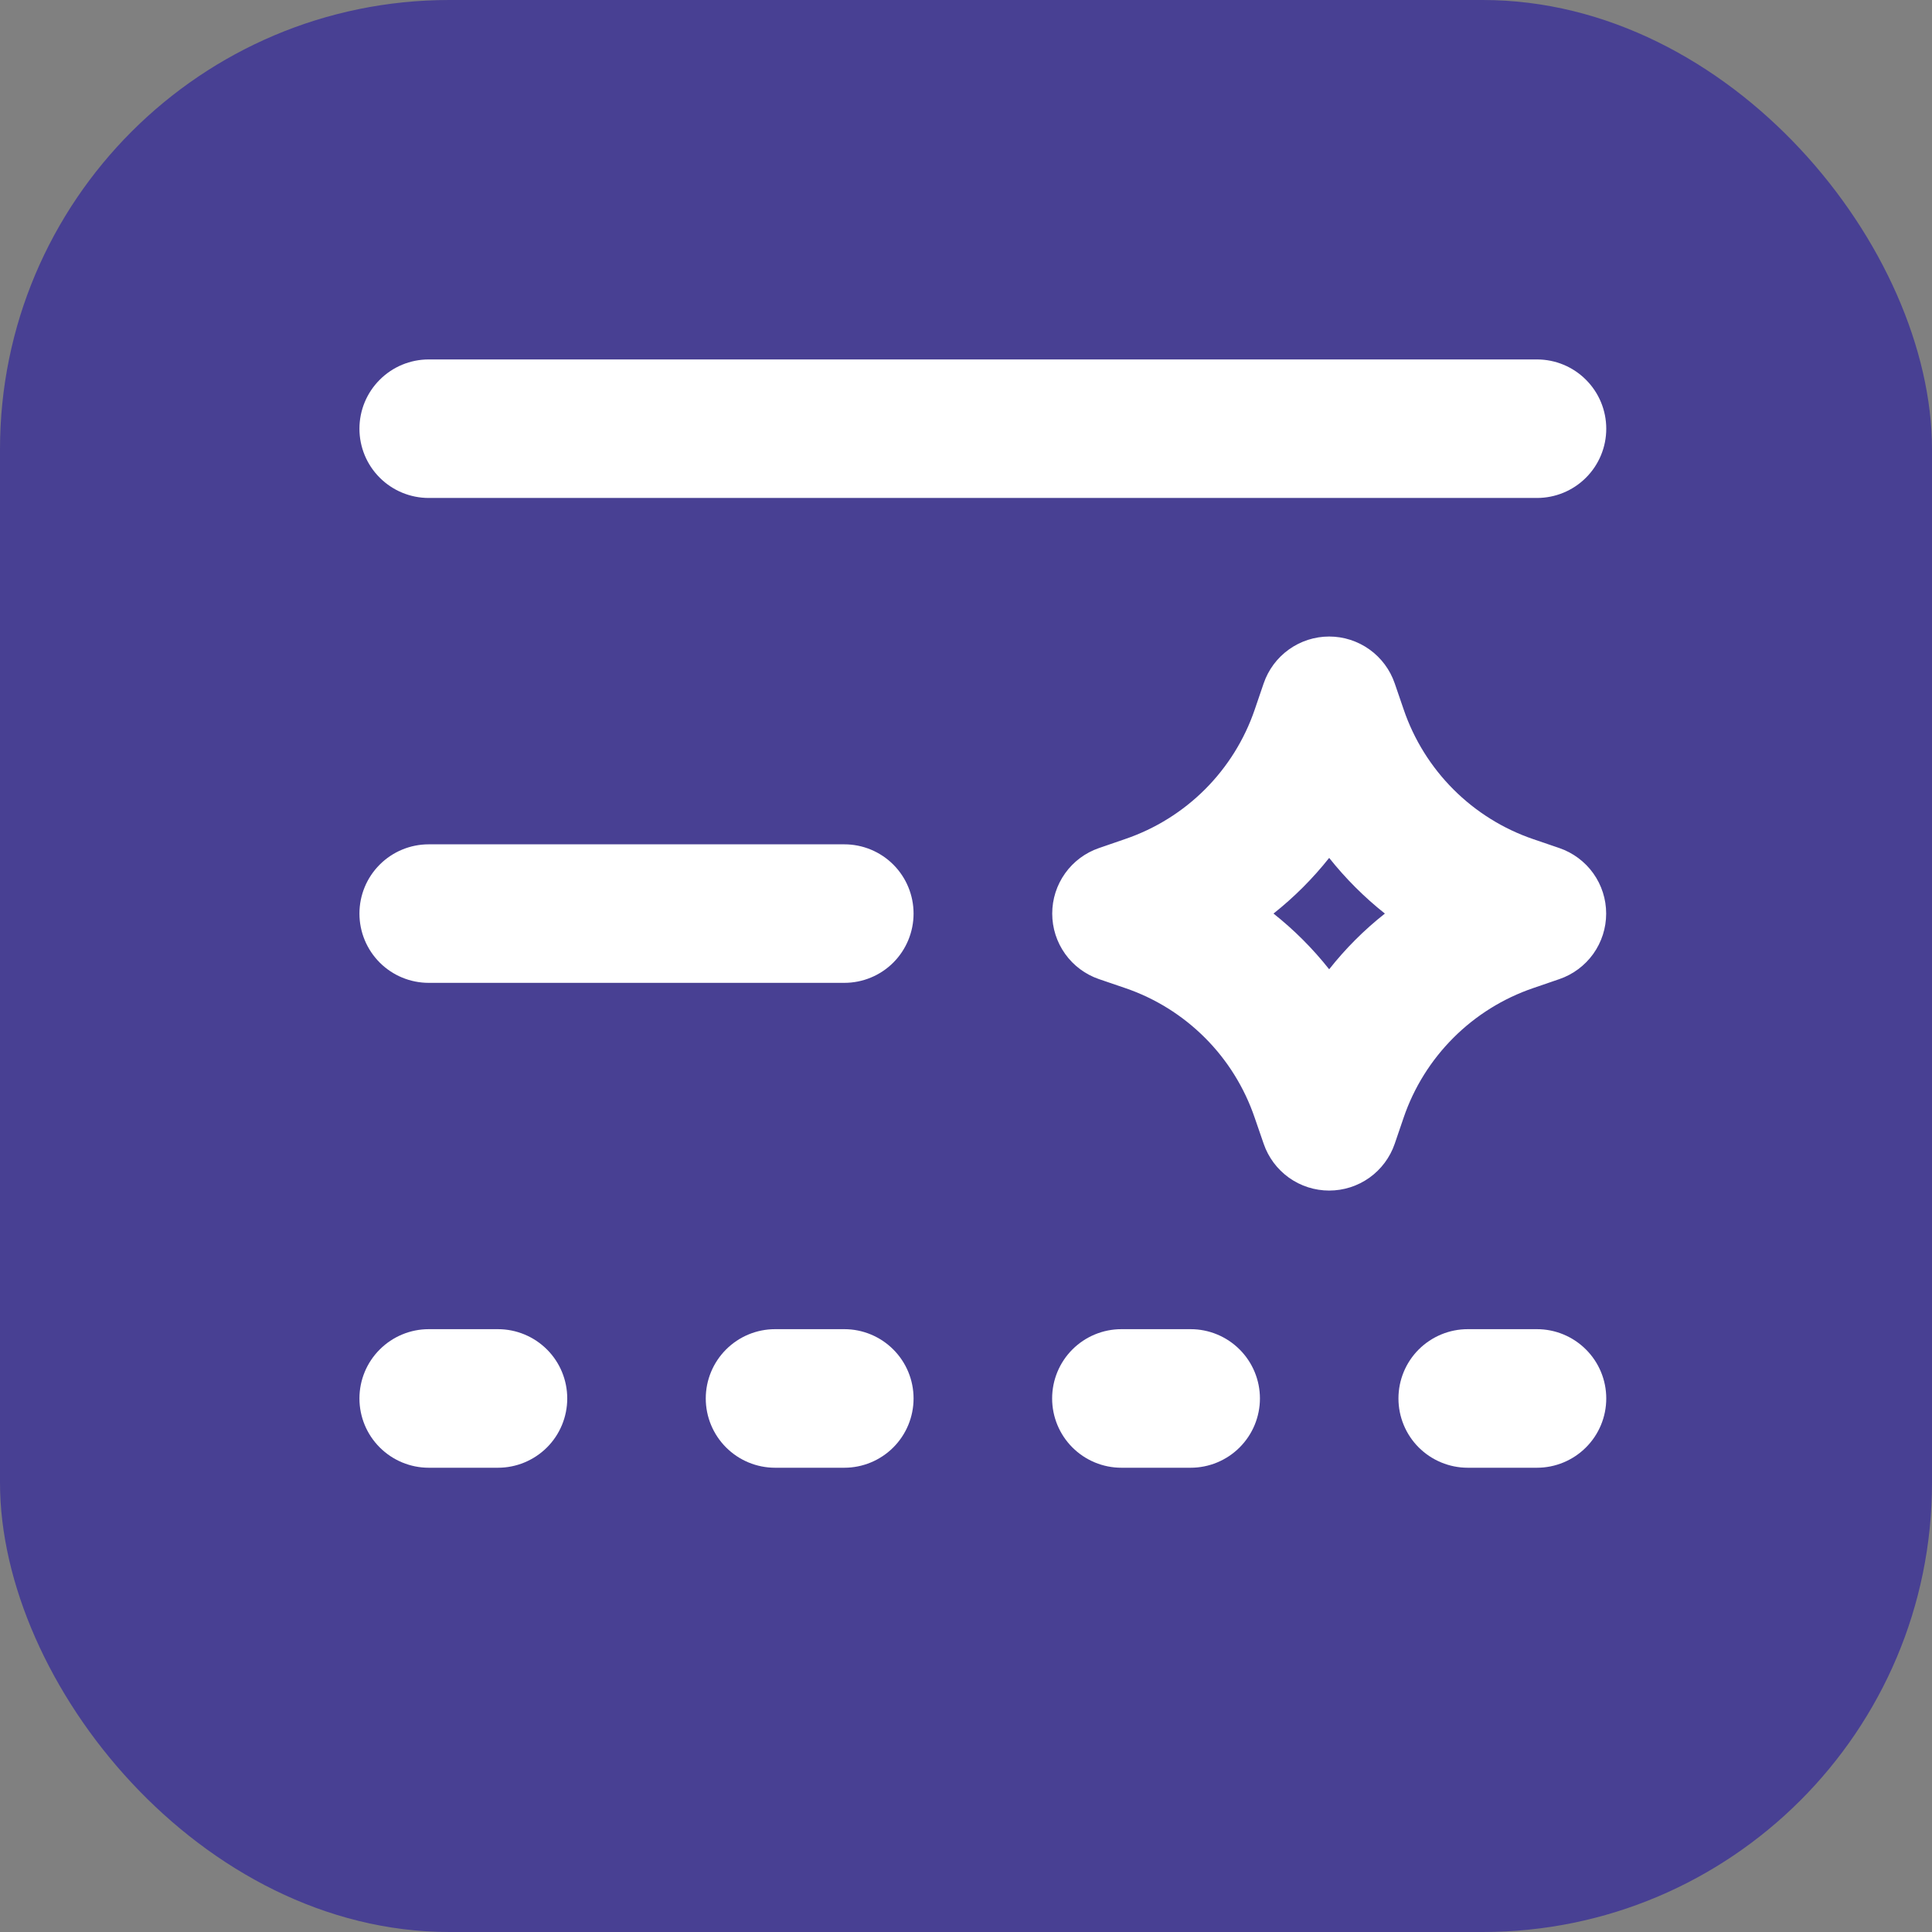
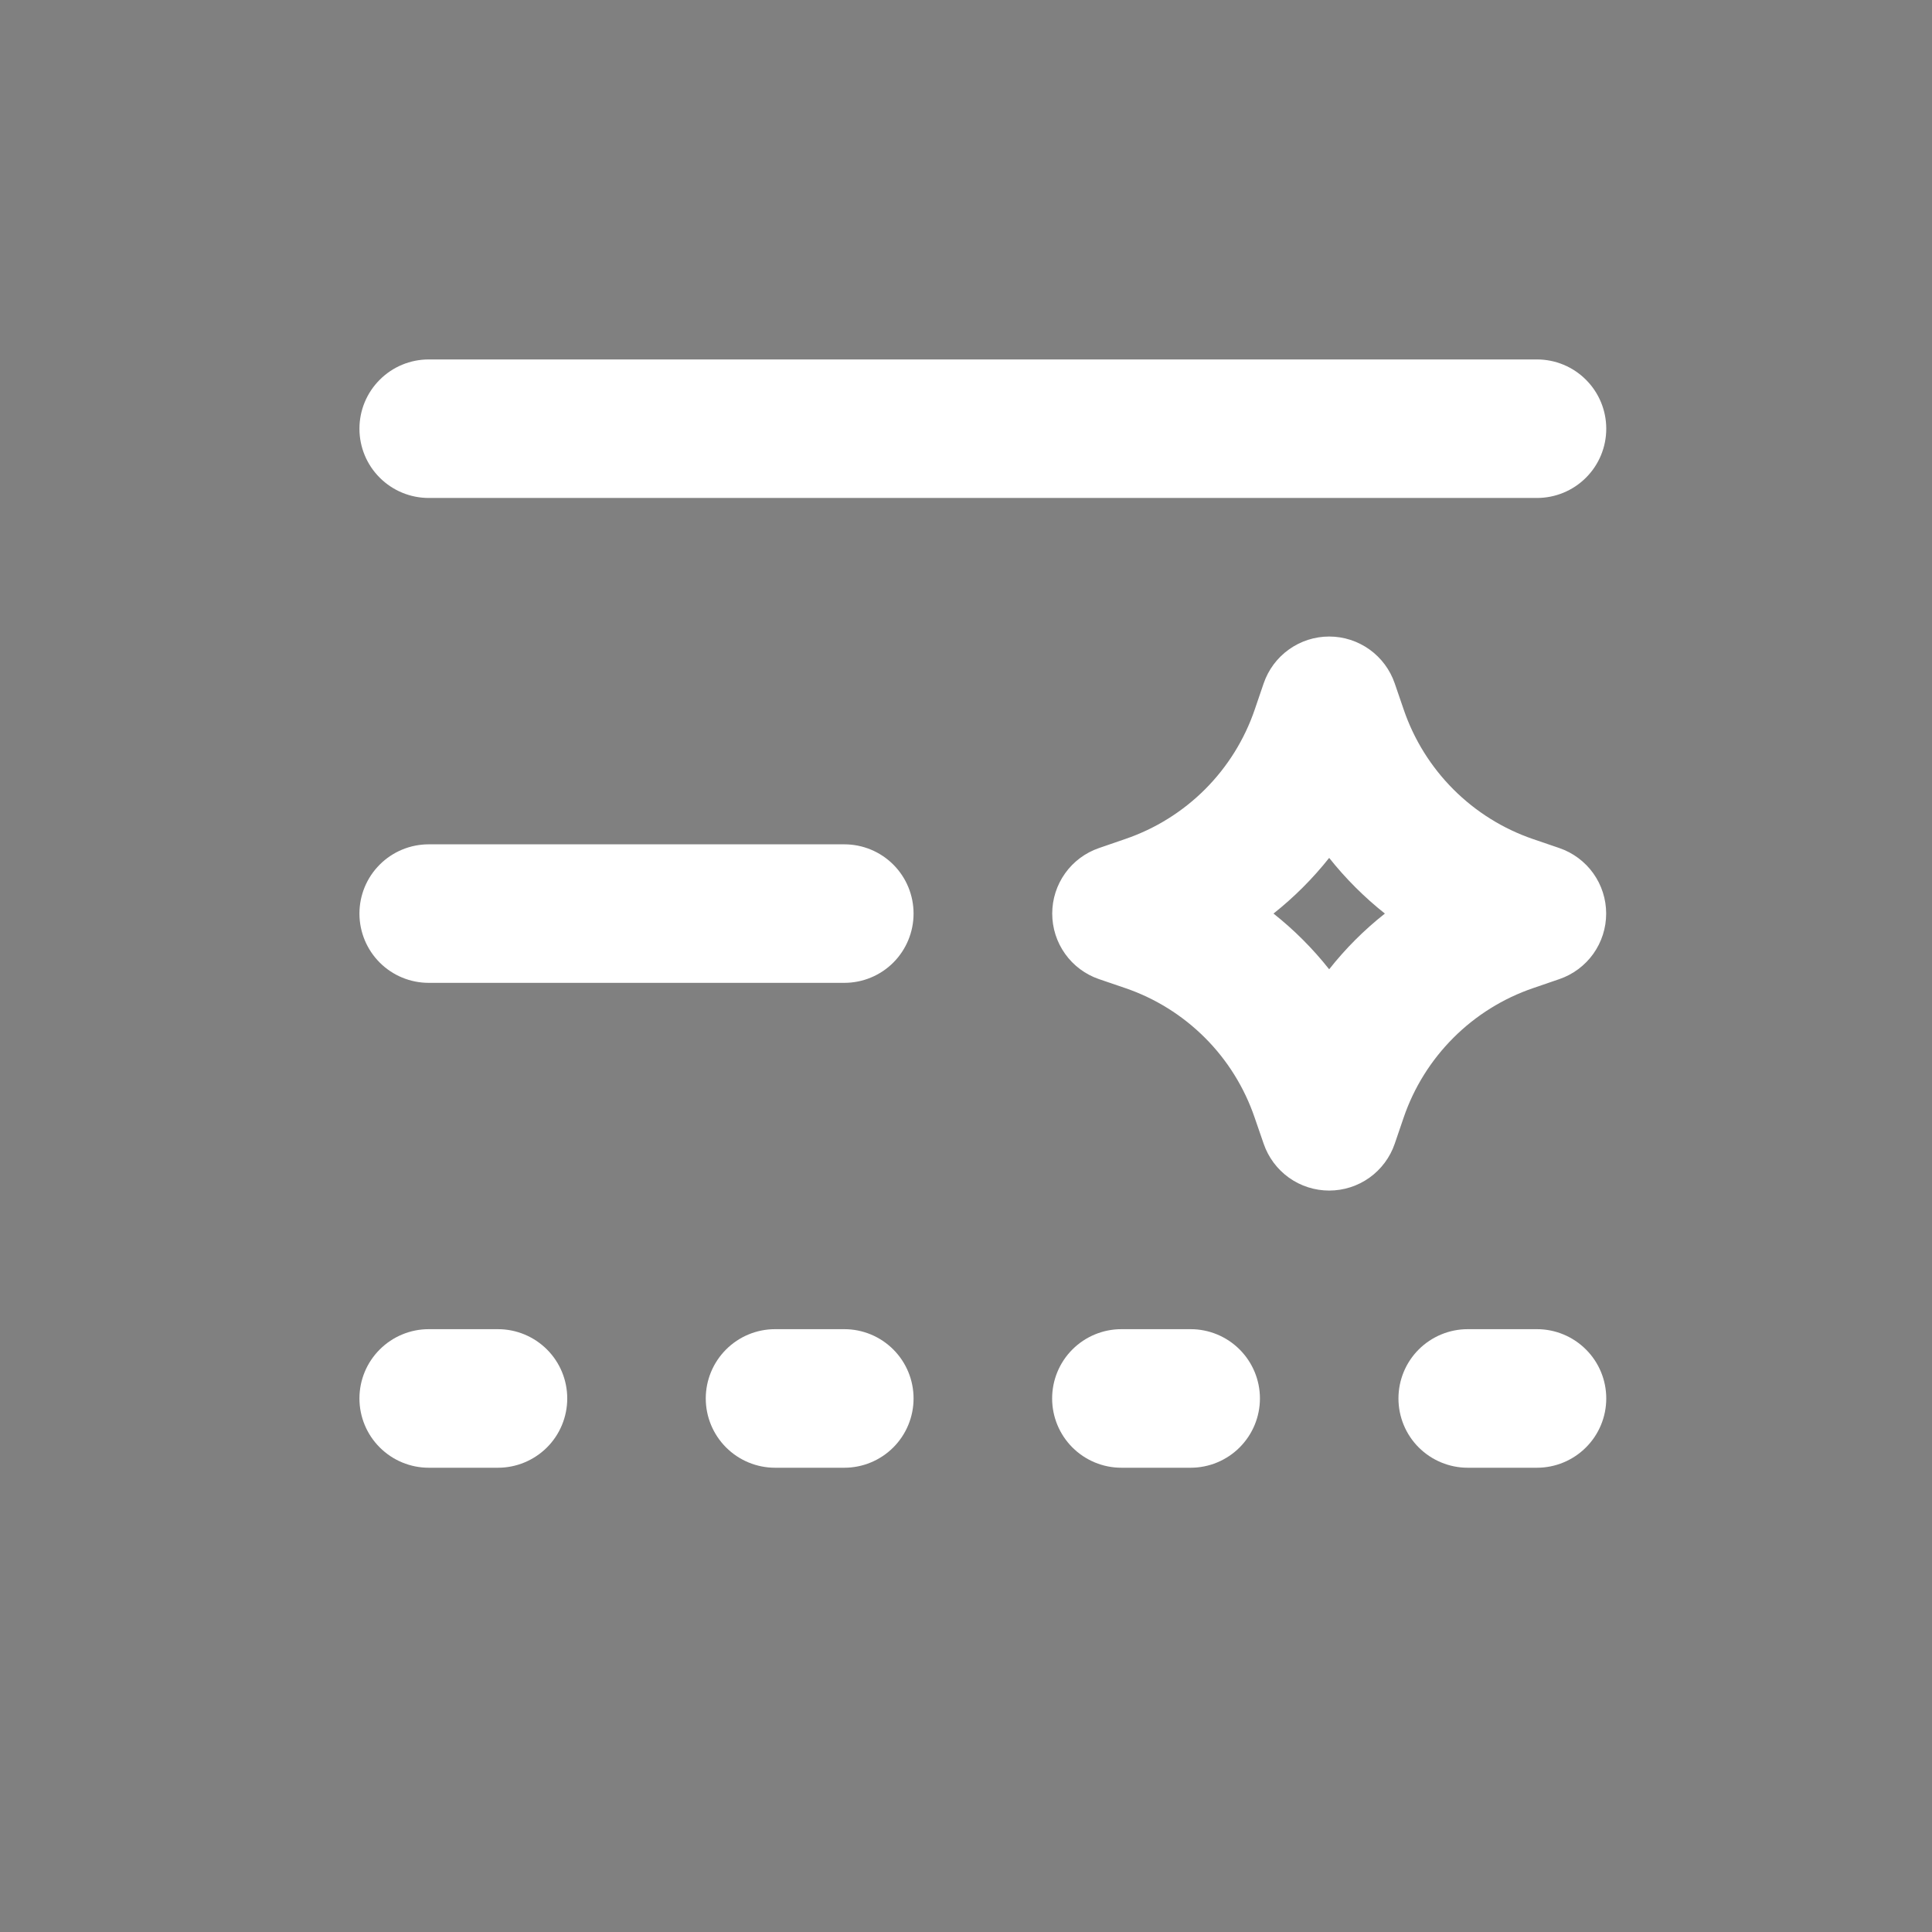
<svg xmlns="http://www.w3.org/2000/svg" width="43" height="43" viewBox="0 0 43 43" fill="none">
  <rect x="0" y="0" width="43" height="43" fill="#808080" stroke="none" />
-   <rect width="43" height="43" rx="10" fill="#484093" />
  <path d="M9.542 8C9.133 8 8.741 8.162 8.452 8.452C8.162 8.741 8 9.133 8 9.542C8 9.951 8.162 10.343 8.452 10.632C8.741 10.921 9.133 11.083 9.542 11.083H34.208C34.617 11.083 35.009 10.921 35.298 10.632C35.588 10.343 35.75 9.951 35.75 9.542C35.75 9.133 35.588 8.741 35.298 8.452C35.009 8.162 34.617 8 34.208 8H9.542ZM29.583 14.167C29.905 14.167 30.218 14.268 30.48 14.455C30.741 14.642 30.938 14.906 31.042 15.21L31.242 15.793C31.47 16.462 31.849 17.069 32.348 17.569C32.848 18.069 33.455 18.448 34.123 18.676L34.706 18.875C35.01 18.979 35.274 19.176 35.461 19.437C35.648 19.699 35.748 20.012 35.748 20.333C35.748 20.655 35.648 20.968 35.461 21.23C35.274 21.491 35.01 21.688 34.706 21.792L34.123 21.992C33.455 22.22 32.847 22.599 32.348 23.098C31.848 23.598 31.469 24.205 31.241 24.873L31.042 25.456C30.938 25.76 30.741 26.024 30.48 26.211C30.218 26.398 29.905 26.498 29.583 26.498C29.262 26.498 28.949 26.398 28.687 26.211C28.426 26.024 28.229 25.76 28.125 25.456L27.924 24.873C27.696 24.205 27.318 23.597 26.819 23.098C26.319 22.598 25.712 22.219 25.043 21.991L24.46 21.792C24.156 21.688 23.892 21.491 23.706 21.23C23.519 20.968 23.419 20.655 23.419 20.333C23.419 20.012 23.519 19.699 23.706 19.437C23.892 19.176 24.156 18.979 24.46 18.875L25.043 18.674C25.712 18.446 26.319 18.068 26.819 17.569C27.319 17.069 27.698 16.462 27.926 15.793L28.125 15.21C28.229 14.906 28.425 14.642 28.687 14.455C28.948 14.268 29.262 14.167 29.583 14.167ZM29.583 19.094C29.219 19.553 28.803 19.969 28.344 20.333C28.804 20.698 29.217 21.111 29.583 21.573C29.948 21.111 30.361 20.698 30.823 20.333C30.364 19.969 29.948 19.553 29.583 19.094ZM8 31.125C8 30.716 8.162 30.324 8.452 30.035C8.741 29.746 9.133 29.583 9.542 29.583H11.083C11.492 29.583 11.884 29.746 12.174 30.035C12.463 30.324 12.625 30.716 12.625 31.125C12.625 31.534 12.463 31.926 12.174 32.215C11.884 32.504 11.492 32.667 11.083 32.667H9.542C9.133 32.667 8.741 32.504 8.452 32.215C8.162 31.926 8 31.534 8 31.125ZM24.958 29.583C24.549 29.583 24.157 29.746 23.868 30.035C23.579 30.324 23.417 30.716 23.417 31.125C23.417 31.534 23.579 31.926 23.868 32.215C24.157 32.504 24.549 32.667 24.958 32.667H26.5C26.909 32.667 27.301 32.504 27.59 32.215C27.879 31.926 28.042 31.534 28.042 31.125C28.042 30.716 27.879 30.324 27.59 30.035C27.301 29.746 26.909 29.583 26.5 29.583H24.958ZM15.708 31.125C15.708 30.716 15.871 30.324 16.16 30.035C16.449 29.746 16.841 29.583 17.25 29.583H18.792C19.201 29.583 19.593 29.746 19.882 30.035C20.171 30.324 20.333 30.716 20.333 31.125C20.333 31.534 20.171 31.926 19.882 32.215C19.593 32.504 19.201 32.667 18.792 32.667H17.25C16.841 32.667 16.449 32.504 16.16 32.215C15.871 31.926 15.708 31.534 15.708 31.125ZM32.667 29.583C32.258 29.583 31.866 29.746 31.576 30.035C31.287 30.324 31.125 30.716 31.125 31.125C31.125 31.534 31.287 31.926 31.576 32.215C31.866 32.504 32.258 32.667 32.667 32.667H34.208C34.617 32.667 35.009 32.504 35.298 32.215C35.588 31.926 35.75 31.534 35.75 31.125C35.75 30.716 35.588 30.324 35.298 30.035C35.009 29.746 34.617 29.583 34.208 29.583H32.667ZM8 20.333C8 19.924 8.162 19.532 8.452 19.243C8.741 18.954 9.133 18.792 9.542 18.792H18.792C19.201 18.792 19.593 18.954 19.882 19.243C20.171 19.532 20.333 19.924 20.333 20.333C20.333 20.742 20.171 21.134 19.882 21.424C19.593 21.713 19.201 21.875 18.792 21.875H9.542C9.133 21.875 8.741 21.713 8.452 21.424C8.162 21.134 8 20.742 8 20.333Z" fill="white" />
</svg>